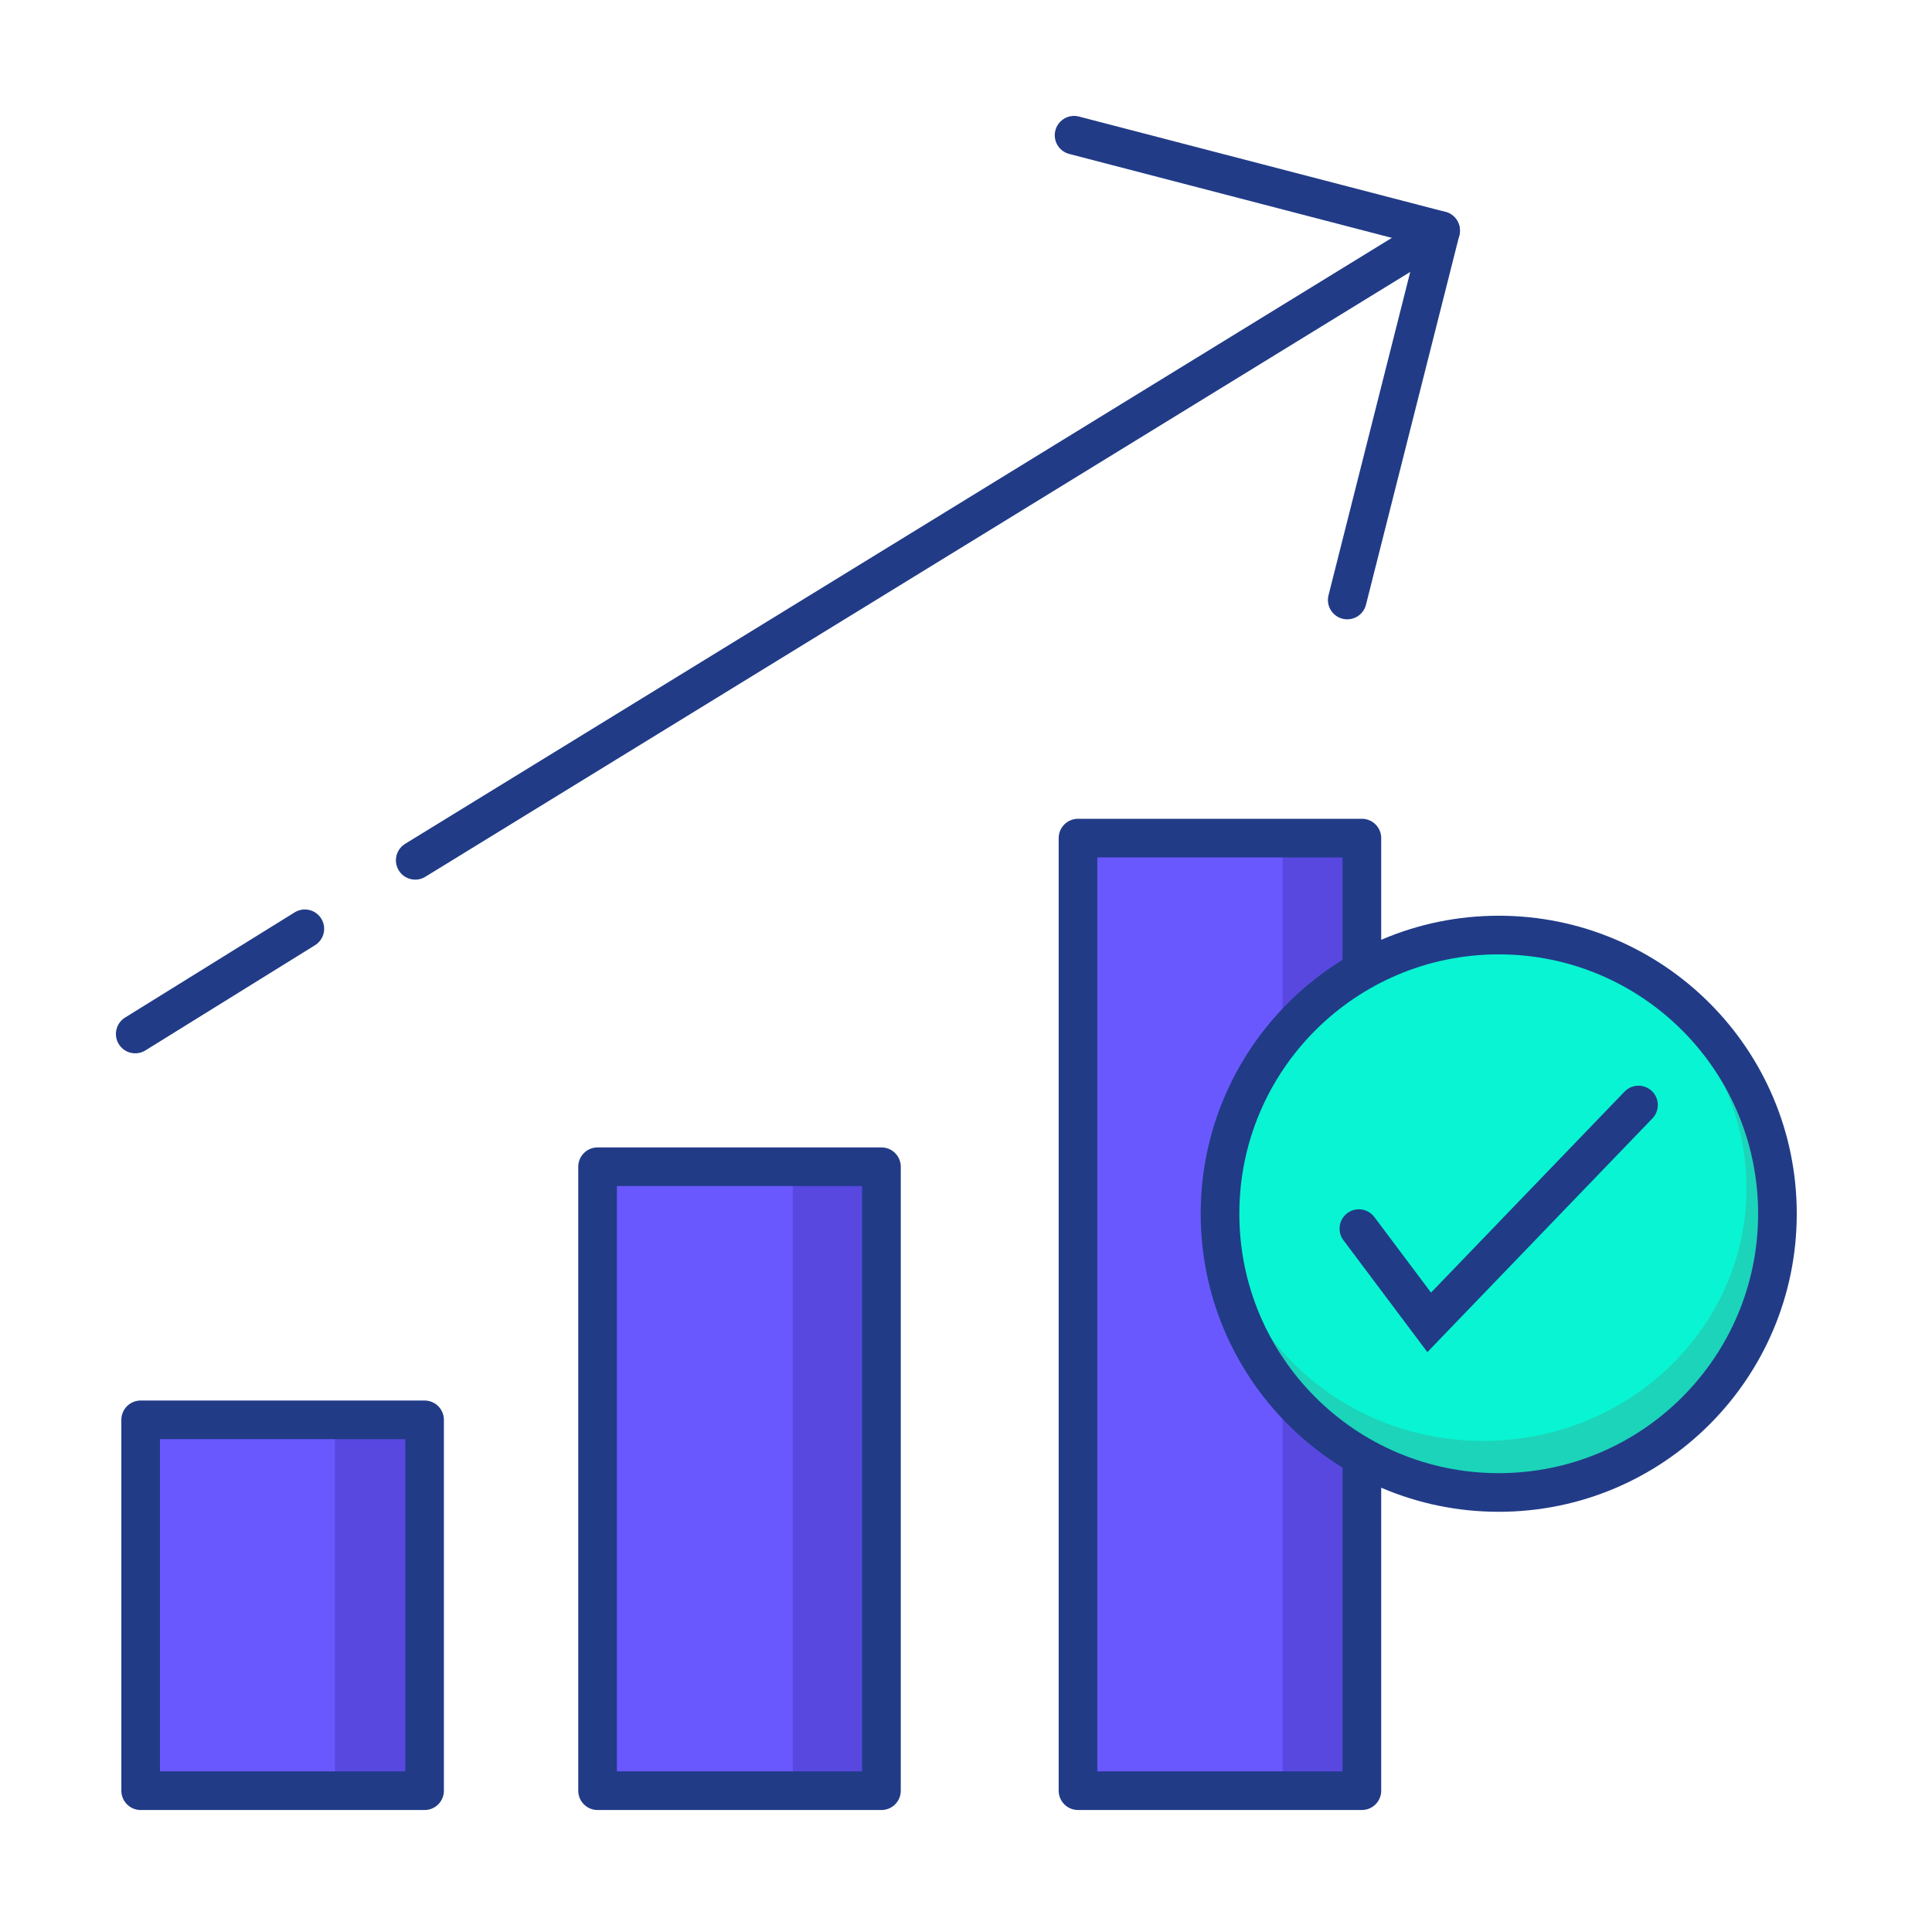
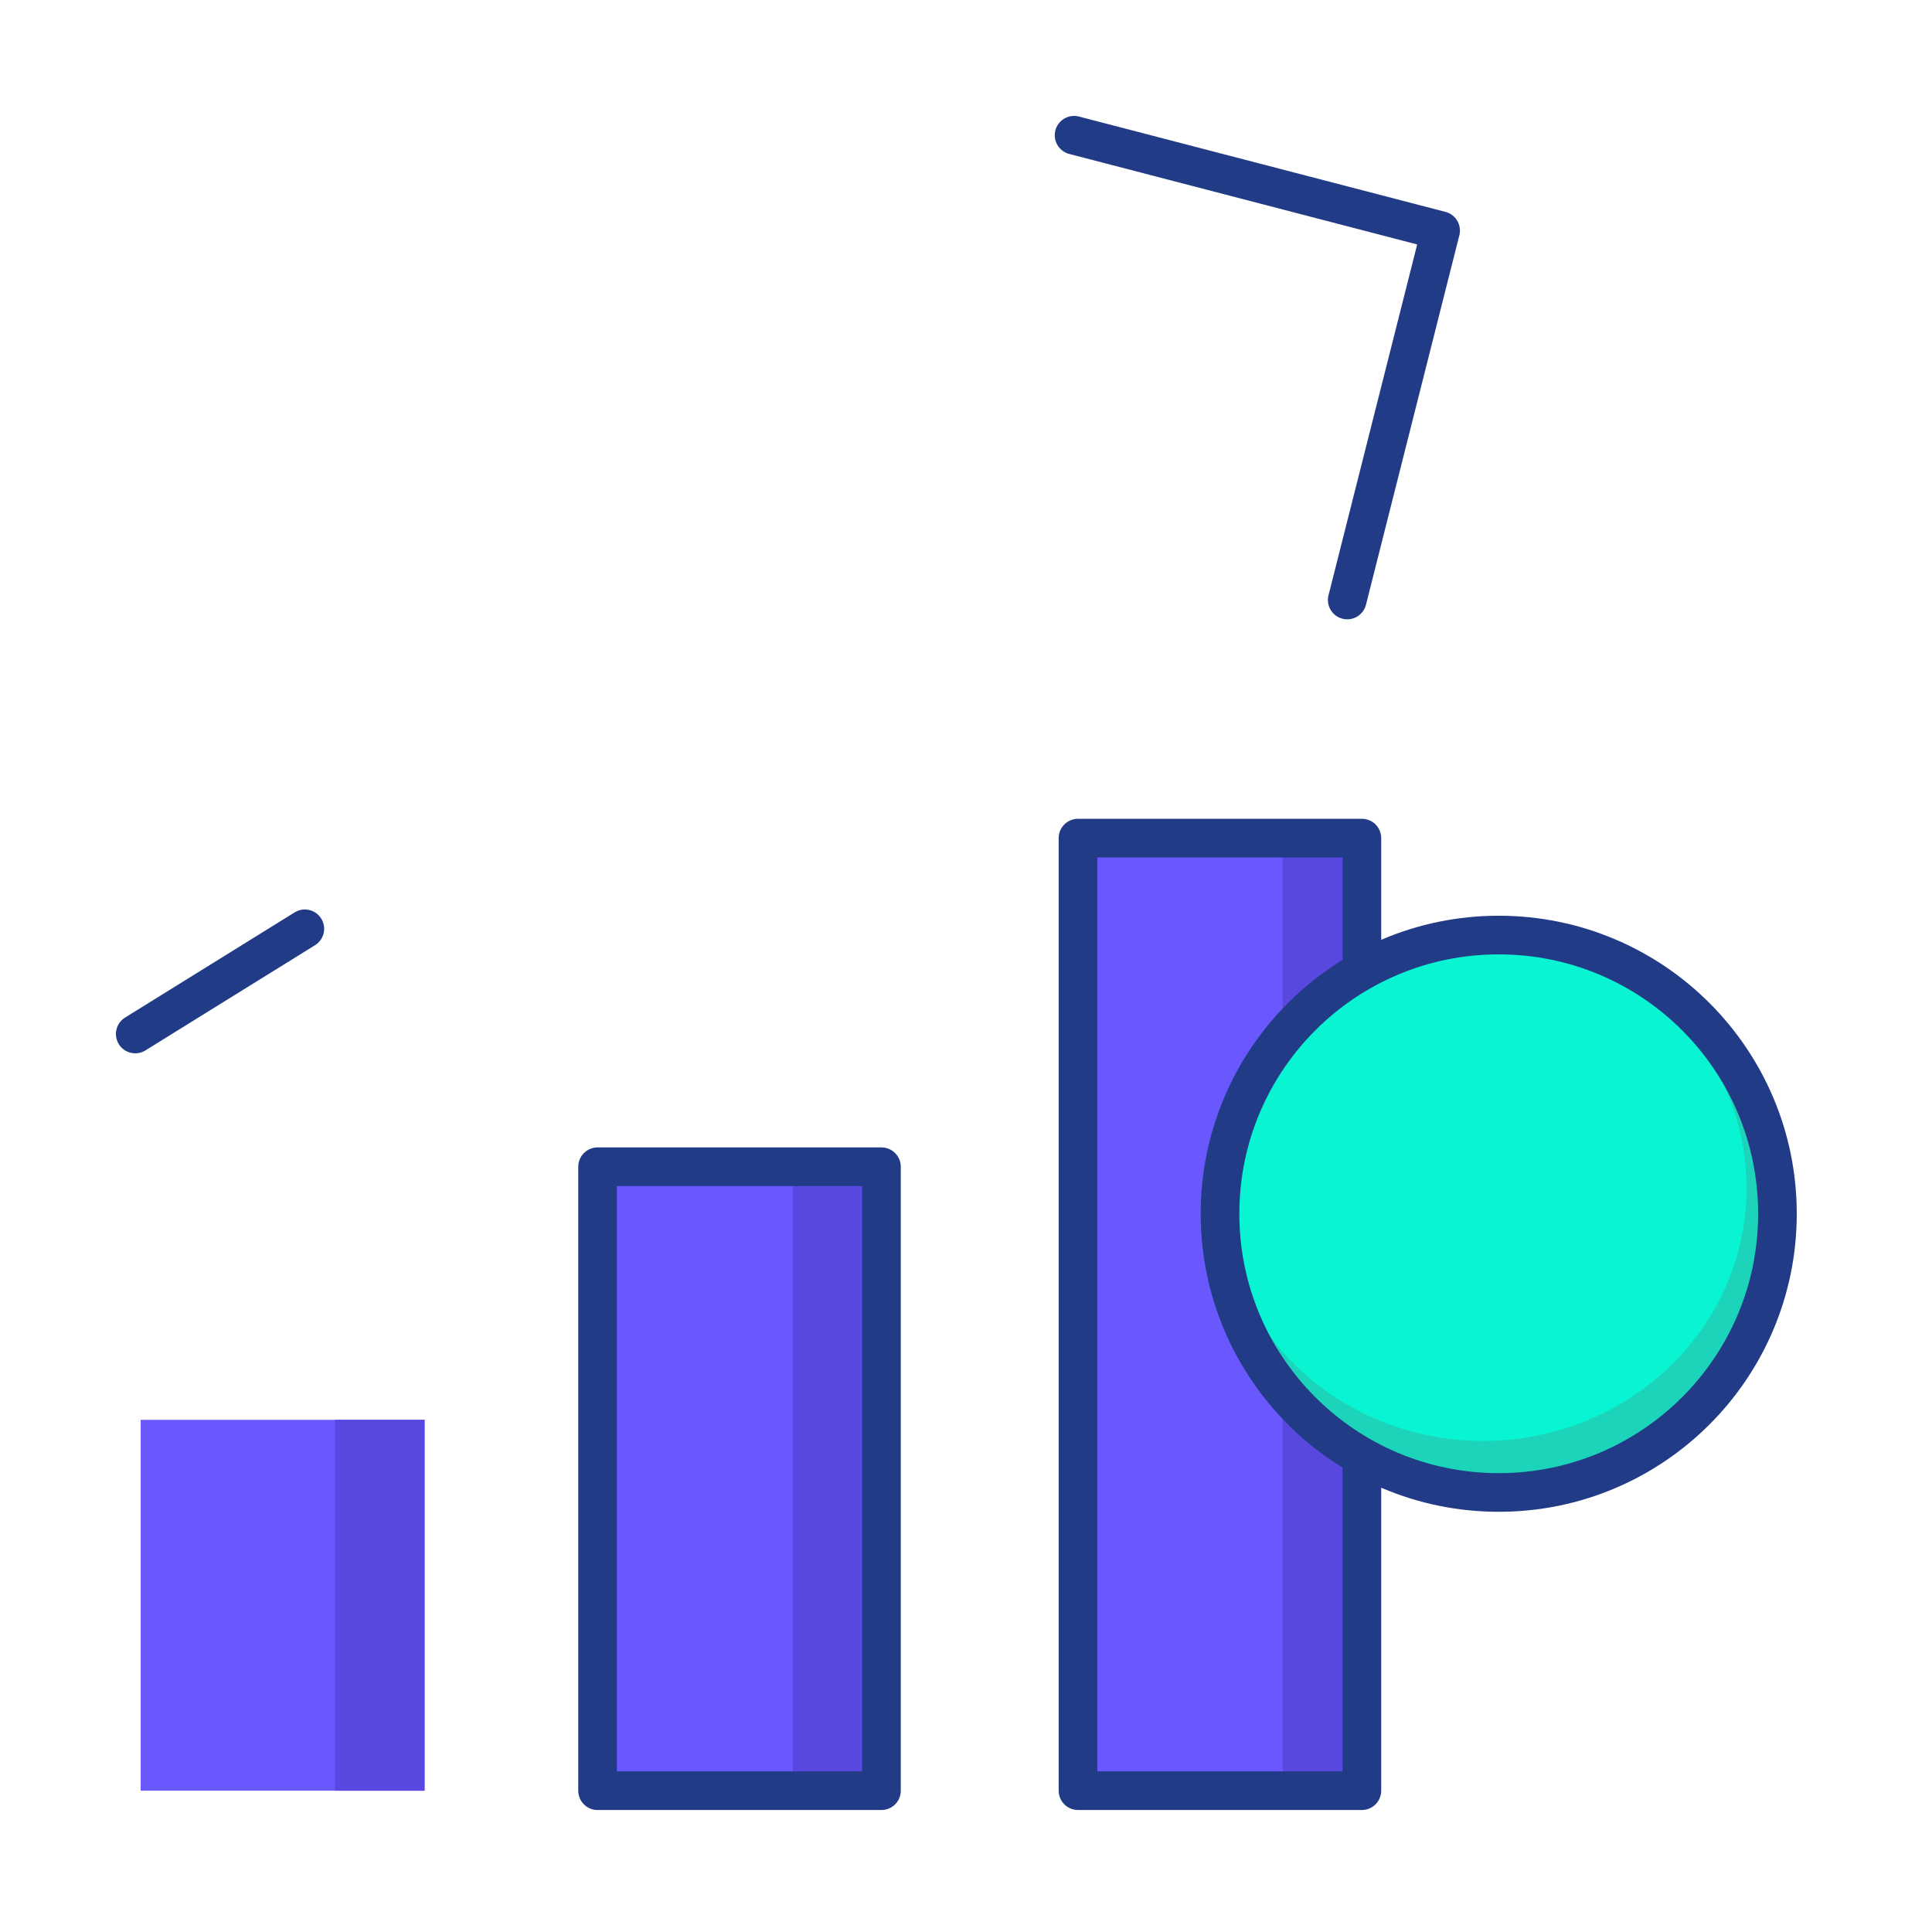
<svg xmlns="http://www.w3.org/2000/svg" width="100" height="100" viewBox="0 0 100 100" fill="none">
  <path d="M21.976 73.491H7.281V92.686H21.976V73.491Z" fill="#6A58FF" />
  <path d="M45.624 60.39H30.93V92.686H45.624V60.39Z" fill="#6A58FF" />
  <path d="M70.491 43.38H55.797V92.685H70.491V43.38Z" fill="#6A58FF" />
  <path d="M21.975 73.491H17.336V92.686H21.975V73.491Z" fill="#5848E0" />
  <path d="M45.624 60.39H41.031V92.686H45.624V60.39Z" fill="#5848E0" />
  <path d="M70.494 43.38H66.383V92.685H70.494V43.38Z" fill="#5848E0" />
-   <path d="M21.976 73.491H7.281V92.686H21.976V73.491Z" stroke="#213B87" stroke-width="2" stroke-linejoin="round" />
  <path d="M45.624 60.39H30.93V92.686H45.624V60.39Z" stroke="#213B87" stroke-width="2" stroke-linejoin="round" />
-   <path d="M70.491 43.38H55.797V92.685H70.491V43.38Z" stroke="#213B87" stroke-width="2" stroke-linejoin="round" />
+   <path d="M70.491 43.38H55.797V92.685H70.491Z" stroke="#213B87" stroke-width="2" stroke-linejoin="round" />
  <path d="M69.733 31.056L74.566 11.935L55.594 7" stroke="#213B87" stroke-width="2" stroke-linecap="round" stroke-linejoin="round" />
-   <path d="M21.492 44.529L74.566 11.936" stroke="#213B87" stroke-width="2" stroke-linecap="round" stroke-linejoin="round" />
  <path d="M15.778 48.074L7 53.519" stroke="#213B87" stroke-width="2" stroke-linecap="round" stroke-linejoin="round" />
  <path d="M77.574 77.25C85.542 77.25 92 70.791 92 62.824C92 54.857 85.542 48.398 77.574 48.398C69.607 48.398 63.148 54.857 63.148 62.824C63.148 70.791 69.607 77.25 77.574 77.25Z" fill="#1CD4B9" />
  <path d="M76.77 74.583C84.298 74.583 90.4 68.722 90.4 61.491C90.4 54.26 84.298 48.398 76.77 48.398C69.243 48.398 63.141 54.26 63.141 61.491C63.141 68.722 69.243 74.583 76.77 74.583Z" fill="#09F4D2" />
  <path d="M77.574 77.25C85.542 77.25 92 70.791 92 62.824C92 54.857 85.542 48.398 77.574 48.398C69.607 48.398 63.148 54.857 63.148 62.824C63.148 70.791 69.607 77.25 77.574 77.25Z" stroke="#213B87" stroke-width="2" stroke-miterlimit="10" />
-   <path d="M70.336 63.593L73.975 68.445L84.808 57.195" stroke="#213B87" stroke-width="2" stroke-miterlimit="10" stroke-linecap="round" />
</svg>